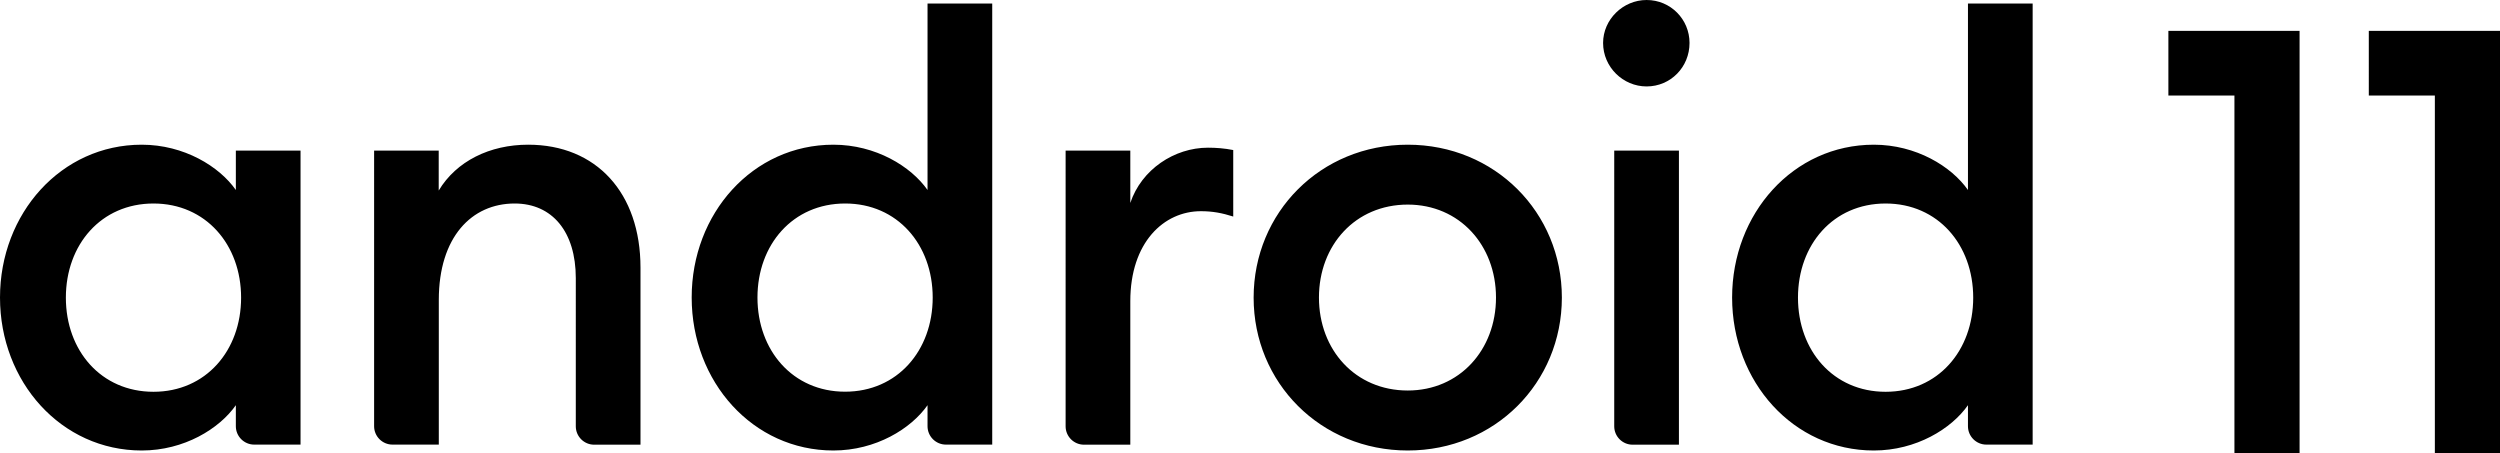
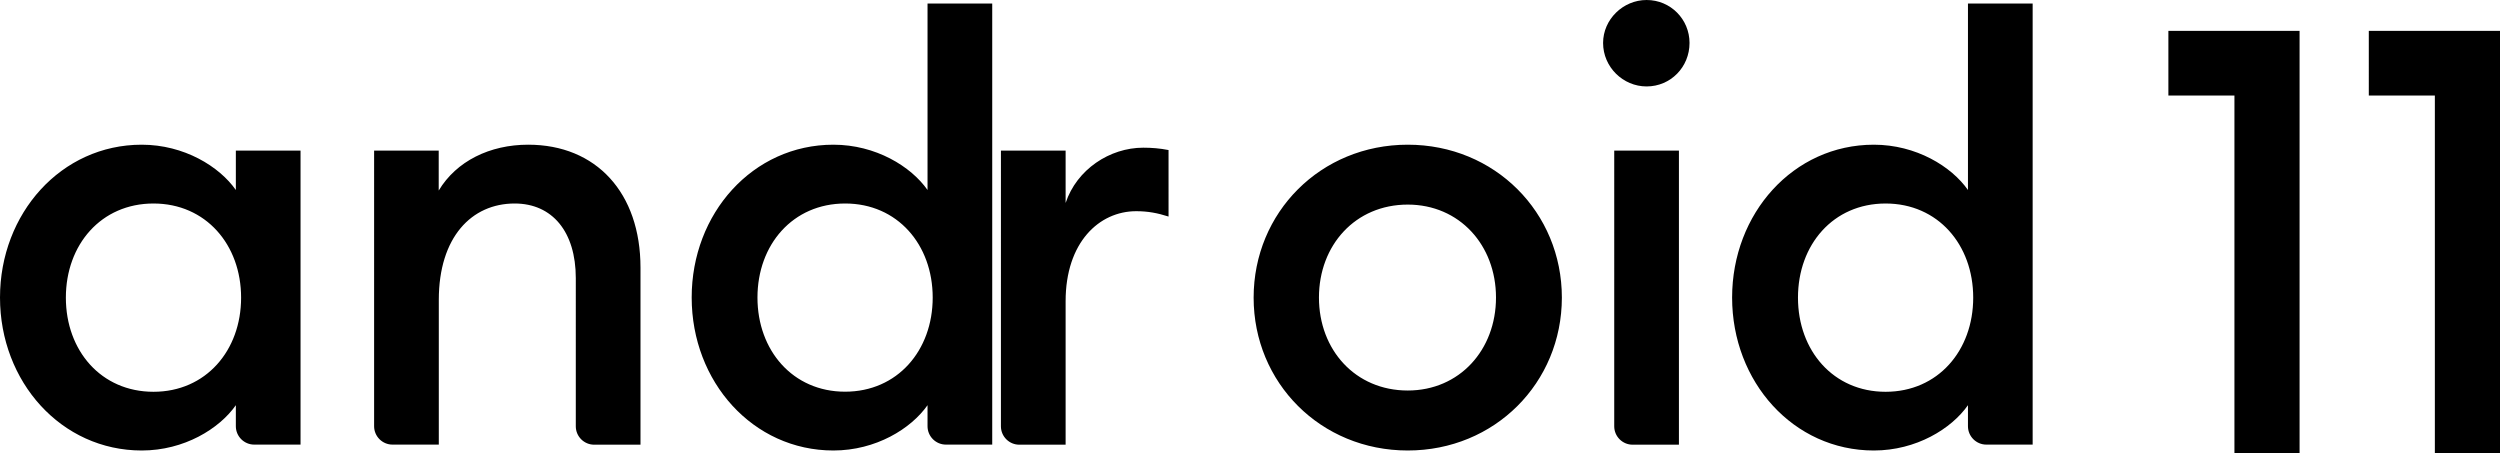
<svg xmlns="http://www.w3.org/2000/svg" viewBox="0 0 2759.2 500" xml:space="preserve">
-   <path d="M2538 34.1V500h-71.9V105.4h-72.9V34.1H2538zM2759.2 34.1V500h-71.9V105.4h-72.9V34.1h144.8zM156.4 159.7c46.7 0 85.7 24 103.9 50v-43.5h71.4v324.5h-51.1c-11.2 0-20.3-9.1-20.3-20.3v-23.2c-18.2 26-57.1 50-103.9 50C67.5 497.2 0 421.3 0 328.4c0-92.8 67.5-168.7 156.4-168.7m13 64.9c-57.8 0-96.7 45.4-96.7 103.9s38.9 103.9 96.7 103.9c57.8 0 96.7-45.5 96.7-103.9s-38.9-103.9-96.7-103.9M412.8 166.2h71.4v44.1c19.5-32.5 56.5-50.6 98.7-50.6 75.3 0 124 53.2 124 135.7v195.4h-51.1c-11.2 0-20.3-9.1-20.3-20.3V307c0-51.3-26-82.4-67.5-82.4-47.4 0-83.7 37-83.7 106.4v159.7h-51.1c-11.2 0-20.3-9.1-20.3-20.3V166.2zM919.8 159.7c46.7 0 85.7 24 103.9 50V3.9h71.4v486.8H1044c-11.2 0-20.3-9.1-20.3-20.3v-23.2c-18.2 26-57.1 50-103.9 50-88.9 0-156.4-75.9-156.4-168.8-.1-92.8 67.4-168.7 156.4-168.7m13 64.9C875 224.6 836 270 836 328.4s39 103.9 96.7 103.9c57.8 0 96.7-45.5 96.7-103.9s-38.9-103.8-96.6-103.8M1176.1 166.2h71.4V224c12.3-37 48.7-61 85.7-61 9.1 0 18.2.7 27.9 2.6V239c-12.3-3.9-22.7-5.9-35.7-5.9-40.9 0-77.9 34.4-77.9 99.3v158.4h-51.1c-11.2 0-20.3-9.1-20.3-20.3V166.2zM1553.7 497.2c-96.1 0-170.1-74.7-170.1-168.7 0-94.1 74-168.8 170.1-168.8s170.1 74.7 170.1 168.8c-.1 94.1-74.1 168.7-170.1 168.7m0-66.2c57.1 0 97.4-44.8 97.4-102.6s-40.3-102.6-97.4-102.6c-57.8 0-98 44.8-98 102.6s40.2 102.6 98 102.6M1817.3 95.4c-26 0-48-21.4-48-48 0-26 22.1-47.4 48-47.4 26.6 0 47.4 21.4 47.4 47.4 0 26.6-20.8 48-47.4 48m-35.7 70.8h71.4v324.6h-51.1c-11.2 0-20.3-9.1-20.3-20.3V166.2zM2068.1 159.7c46.7 0 85.7 24 103.9 50V3.9h71.4v486.8h-51.1c-11.2 0-20.3-9.1-20.3-20.3v-23.2c-18.2 26-57.1 50-103.9 50-88.9 0-156.4-75.9-156.4-168.8 0-92.8 67.5-168.7 156.4-168.7m13 64.9c-57.8 0-96.7 45.4-96.7 103.9s39 103.9 96.7 103.9c57.8 0 96.7-45.5 96.7-103.9s-38.9-103.9-96.7-103.9" />
+   <path d="M2538 34.1V500h-71.9V105.4h-72.9V34.1H2538zM2759.2 34.1V500h-71.9V105.4h-72.9V34.1h144.8zM156.4 159.7c46.7 0 85.7 24 103.9 50v-43.5h71.4v324.5h-51.1c-11.2 0-20.3-9.1-20.3-20.3v-23.2c-18.2 26-57.1 50-103.9 50C67.5 497.2 0 421.3 0 328.4c0-92.8 67.5-168.7 156.4-168.7m13 64.9c-57.8 0-96.7 45.4-96.7 103.9s38.9 103.9 96.7 103.9c57.8 0 96.7-45.5 96.7-103.9s-38.9-103.9-96.7-103.9M412.8 166.2h71.4v44.1c19.5-32.5 56.5-50.6 98.7-50.6 75.3 0 124 53.2 124 135.7v195.4h-51.1c-11.2 0-20.3-9.1-20.3-20.3V307c0-51.3-26-82.4-67.5-82.4-47.4 0-83.7 37-83.7 106.4v159.7h-51.1c-11.2 0-20.3-9.1-20.3-20.3V166.2zM919.8 159.7c46.7 0 85.7 24 103.9 50V3.9h71.4v486.8H1044c-11.2 0-20.3-9.1-20.3-20.3v-23.2c-18.2 26-57.1 50-103.9 50-88.9 0-156.4-75.9-156.4-168.8-.1-92.8 67.4-168.7 156.4-168.7m13 64.9C875 224.6 836 270 836 328.4s39 103.9 96.7 103.9c57.8 0 96.7-45.5 96.7-103.9s-38.9-103.8-96.6-103.8M1176.1 166.2V224c12.3-37 48.7-61 85.7-61 9.1 0 18.2.7 27.9 2.6V239c-12.3-3.9-22.7-5.9-35.7-5.9-40.9 0-77.9 34.4-77.9 99.3v158.4h-51.1c-11.2 0-20.3-9.1-20.3-20.3V166.2zM1553.7 497.2c-96.1 0-170.1-74.7-170.1-168.7 0-94.1 74-168.8 170.1-168.8s170.1 74.7 170.1 168.8c-.1 94.1-74.1 168.7-170.1 168.7m0-66.2c57.1 0 97.4-44.8 97.4-102.6s-40.3-102.6-97.4-102.6c-57.8 0-98 44.8-98 102.6s40.2 102.6 98 102.6M1817.3 95.4c-26 0-48-21.4-48-48 0-26 22.1-47.4 48-47.4 26.6 0 47.4 21.4 47.4 47.4 0 26.6-20.8 48-47.4 48m-35.7 70.8h71.4v324.6h-51.1c-11.2 0-20.3-9.1-20.3-20.3V166.2zM2068.1 159.7c46.7 0 85.7 24 103.9 50V3.9h71.4v486.8h-51.1c-11.2 0-20.3-9.1-20.3-20.3v-23.2c-18.2 26-57.1 50-103.9 50-88.9 0-156.4-75.9-156.4-168.8 0-92.8 67.5-168.7 156.4-168.7m13 64.9c-57.8 0-96.7 45.4-96.7 103.9s39 103.9 96.7 103.9c57.8 0 96.7-45.5 96.7-103.9s-38.9-103.9-96.7-103.9" />
</svg>